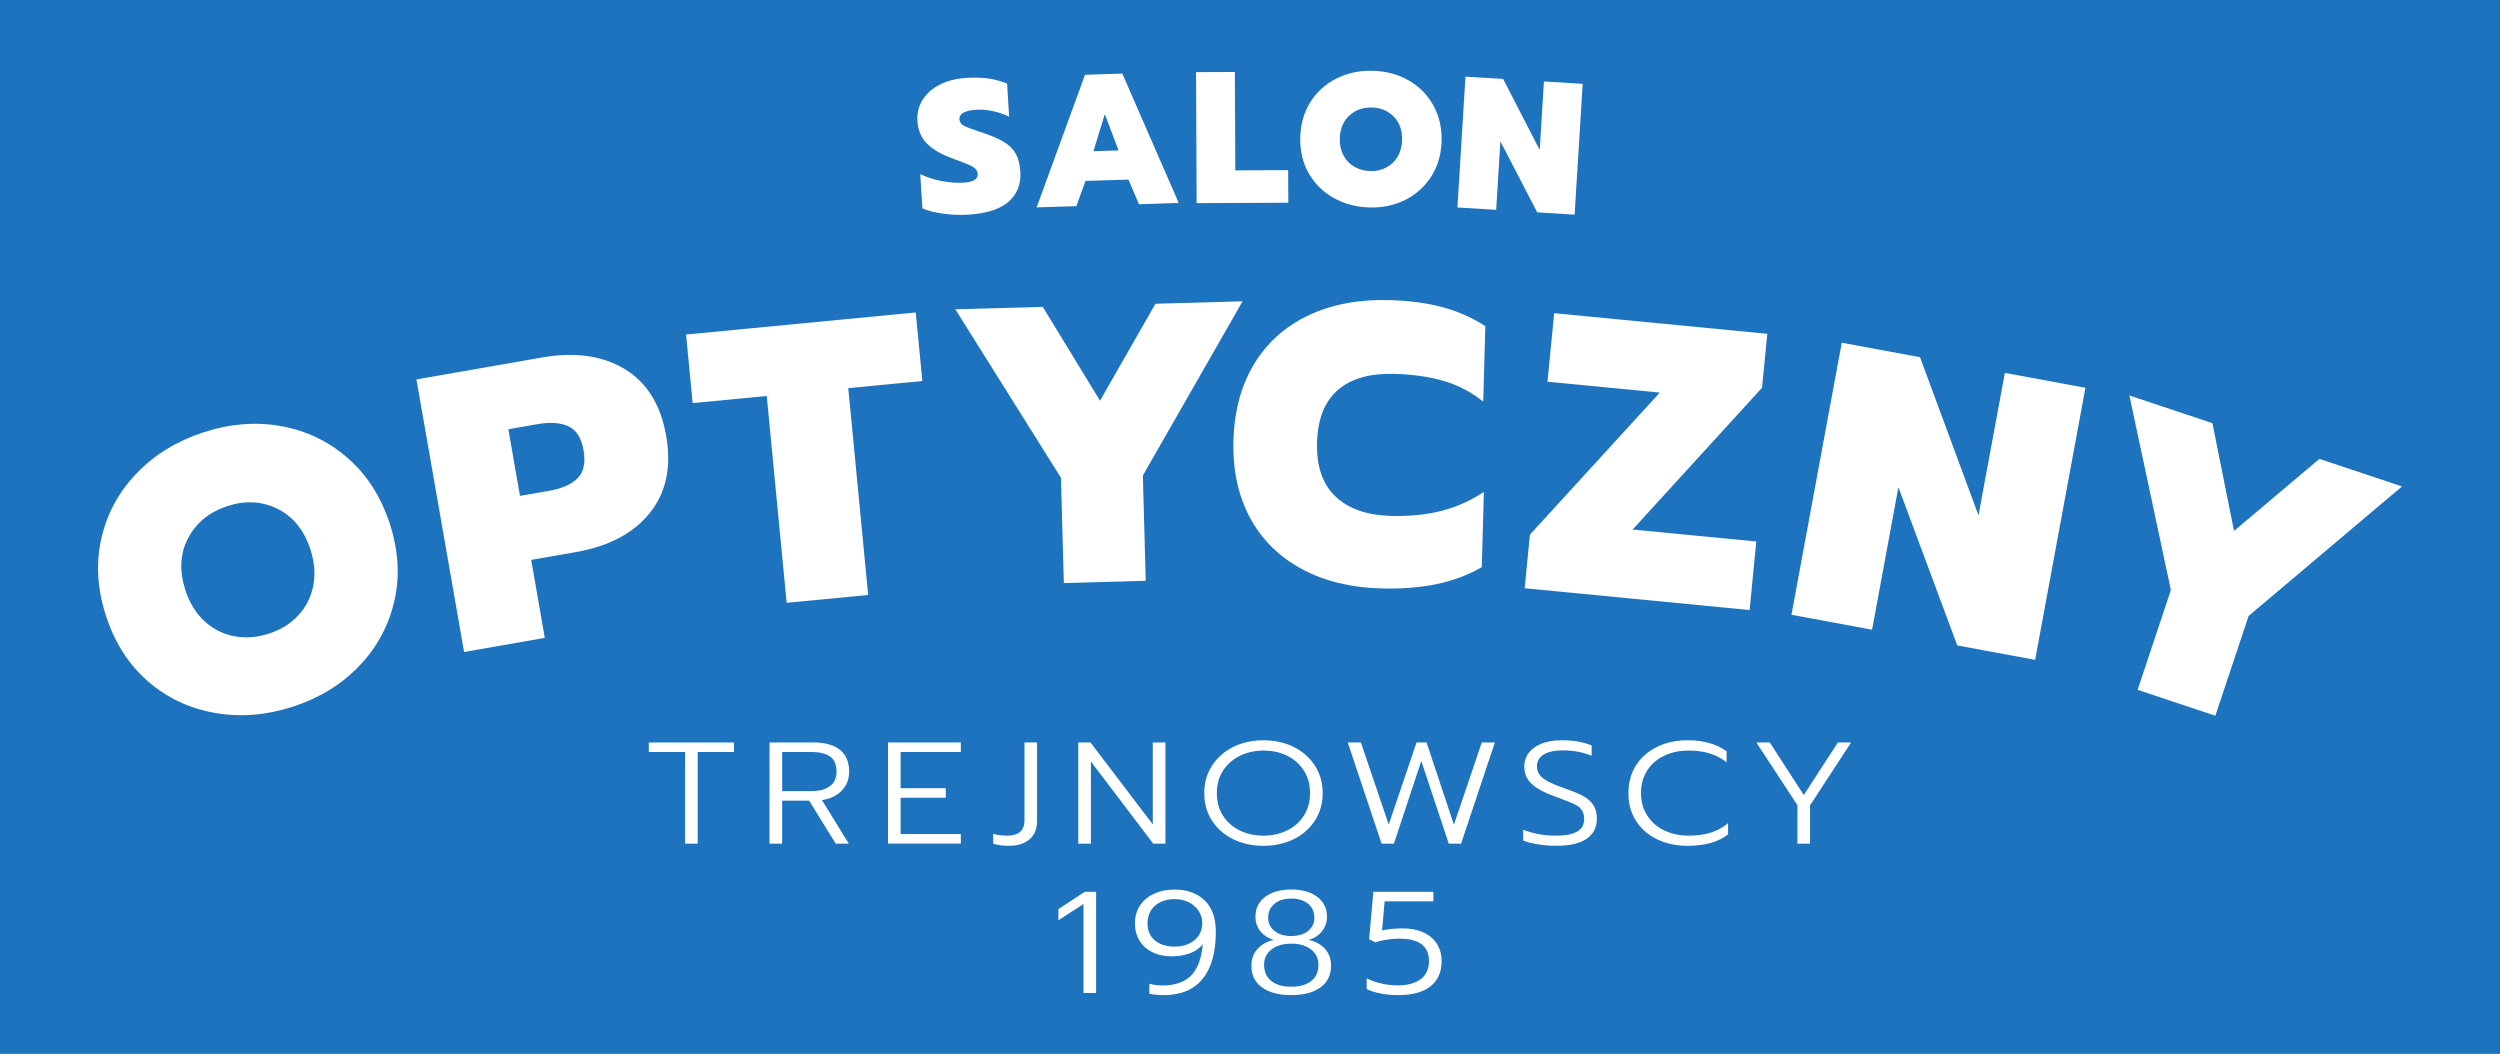
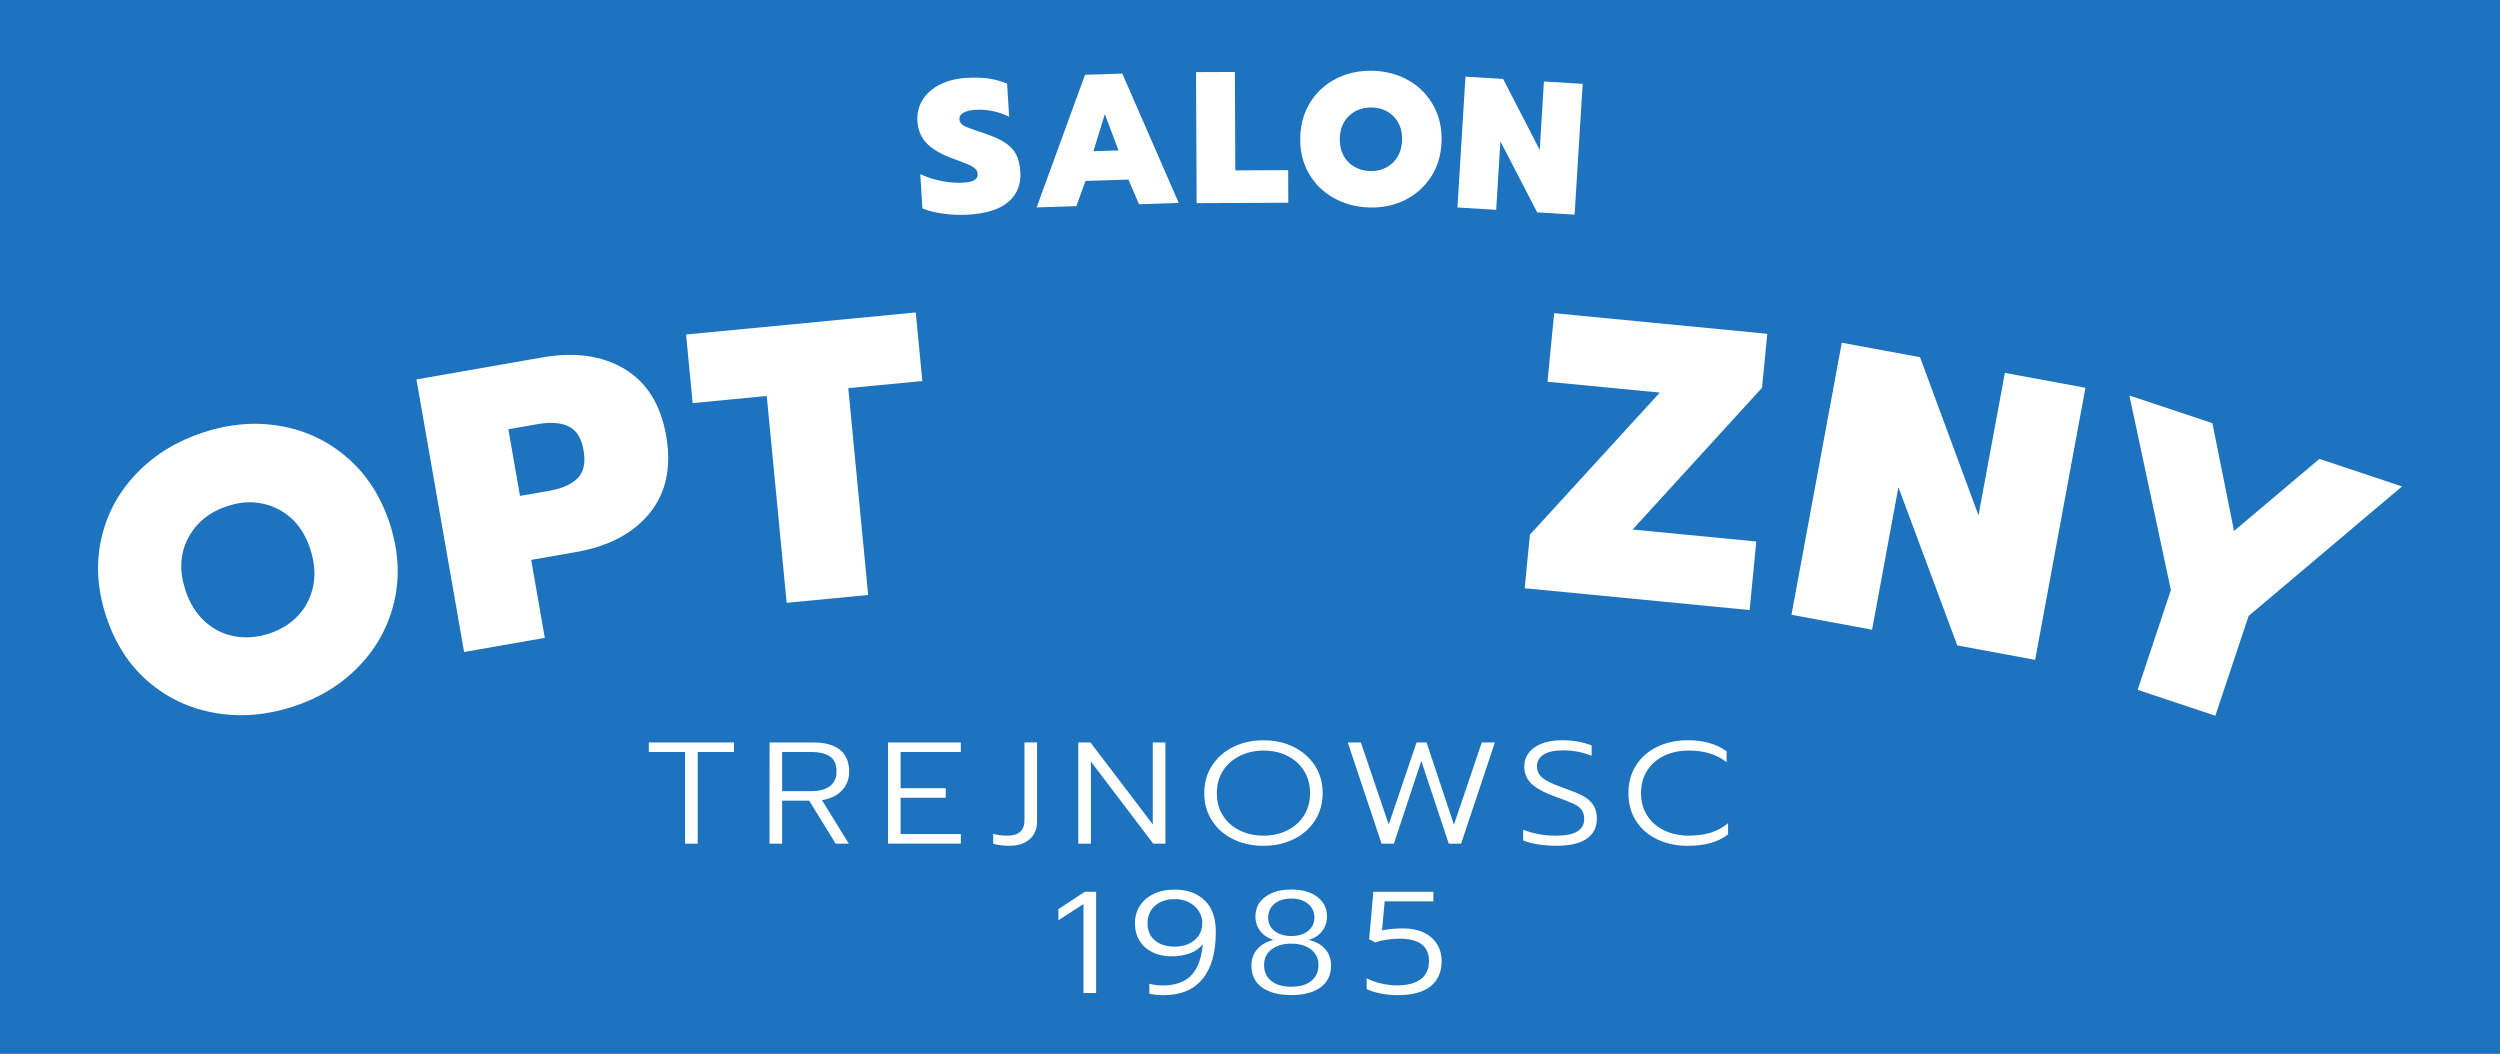
<svg xmlns="http://www.w3.org/2000/svg" version="1.1" id="Layer_1" x="0px" y="0px" width="131px" height="55.221px" viewBox="0 0 131 55.221" enable-background="new 0 0 131 55.221" xml:space="preserve">
  <rect x="0" y="0" fill="#1E73BE" width="131" height="55.221" />
  <g id="Layer_1_1_" display="none">
    <g display="inline">
      <path fill="#FFFFFF" d="M40,546.758c0-189.462,0-378.938,0-568.586c300.516,0,601.027,0,901.717,0c0,189.355,0,378.885,0,568.586    C641.372,546.758,340.858,546.758,40,546.758z M739.408,230.995c0.405-0.188,0.813-0.376,1.216-0.563    c13.47,19.349,26.938,38.696,40.54,58.242c3.495,0.762,7.145,1.556,11.03,2.4c8.05-34.539,15.937-68.367,23.93-102.67    c-10.063-2.188-19.761-4.295-29.99-6.52c-3.423,15.991-6.785,31.702-10.287,48.063c-14.896-19.845-29.35-39.098-43.672-58.181    c-4.467-0.684-8.363-1.278-12.702-1.94c-5.678,34.813-11.285,69.197-16.939,103.866c9.702,1.651,18.651,3.176,28.054,4.774    C733.591,262.304,736.498,246.65,739.408,230.995z M98.959,203.722c-15.897,0.019-29.624,5.563-41.111,16.479    c-21.206,20.147-22.704,51.196-3.063,71.51c29.122,30.121,80.93,20.749,95.824-20.794c8.475-23.638-1.316-48.055-23.378-60.122    C118.423,205.977,108.984,203.702,98.959,203.722z M648.251,188.11c-18.901,24.296-36.931,47.851-54.241,72.341    c30.371,3.43,59.933,6.771,90.014,10.167c1.361-8.951,2.701-17.761,4.126-27.137c-14.117-1.883-27.757-3.704-42.482-5.668    c19.561-23.785,38.596-46.932,57.963-70.482c-32.985-4.897-65.348-8.746-98.464-11.251c-0.771,9.298-1.521,18.3-2.299,27.613    c7.883,0.724,15.157,1.358,22.426,2.064C632.577,186.469,639.857,187.248,648.251,188.11z M211.631,283.312    c-1.845-9.265-3.608-18.126-5.438-27.3c5.879-1.14,11.081-2.194,16.3-3.147c9.837-1.796,18.164-6.312,24.908-13.701    c17.59-19.273,12.021-47.852-11.545-58.99c-8.351-3.945-17.183-5.332-26.291-3.646c-11.938,2.209-23.825,4.679-35.728,7.08    c-4.332,0.875-8.637,1.875-13.34,2.902c7.852,34.597,15.552,68.542,23.316,102.759    C193.489,287.196,202.372,285.293,211.631,283.312z M585.563,169.802c-1.944-1.76-3.449-3.259-5.091-4.587    c-21.563-17.453-53.242-17.165-74.727,0.655c-19.599,16.258-23.967,43.247-10.5,64.87c17.476,28.058,55.435,35.439,82.111,15.951    c1.013-0.74,1.886-1.675,3.112-2.777c-6.482-6.917-12.697-13.55-18.836-20.101c-10.342,5.857-15.907,6.981-24.604,5.117    c-11.533-2.472-19.247-11.563-19.739-23.26c-0.473-11.27,6.161-20.867,17.272-23.944c4.053-1.121,8.521-1.19,12.772-1.028    c6.17,0.236,11.34,3.365,16.15,7.221C570.84,181.887,578.006,176.005,585.563,169.802z M869.692,311.118    c0.563-1.611,1.037-2.822,1.409-4.063c2.863-9.563,5.806-19.104,8.503-28.717c0.852-3.028,2.306-5.349,4.698-7.382    c17.51-14.888,34.944-29.859,52.399-44.812c1.179-1.008,2.316-2.061,4.078-3.628c-11.916-3.666-22.844-7.028-33.91-10.435    c-10.448,9.1-20.691,18.017-31.347,27.29c-4.124-13.46-8.055-26.286-12.026-39.251c-11.321-3.061-22.428-6.044-34.071-8.312    c8.063,25.282,15.896,49.842,23.536,73.792c-3.557,13.08-6.896,25.378-10.317,37.962    C851.848,306.135,860.475,308.544,869.692,311.118z M442.564,256.947c0-2.355,0.039-4.003-0.006-5.647    c-0.27-9.658-0.469-19.321-0.886-28.976c-0.128-2.974,0.56-5.482,2.09-8.009c11.73-19.371,23.382-38.792,35.048-58.202    c0.882-1.468,1.699-2.974,2.644-4.635c-11.979,0-23.269,0-34.762,0c-7.029,11.865-13.938,23.531-21.042,35.52    c-8.076-11.532-15.8-22.562-23.621-33.729c-11.627,0.787-22.997,1.558-34.853,2.359c15.639,21.822,30.755,42.915,45.384,63.328    c0.725,13.575,1.396,26.159,2.092,39.188C424.188,257.735,433.12,257.352,442.564,256.947z M358.412,183.795    c-0.815-9.283-1.594-18.103-2.403-27.315c-30.826,2.783-60.813,6.3-91.201,10.705c1.45,9.299,2.818,18.063,4.22,27.028    c10.143-1.331,19.623-2.573,29.372-3.854c3.421,26.098,6.756,51.534,10.111,77.13c5.462-0.615,10.081-1.099,14.688-1.669    c4.521-0.559,9.028-1.207,13.487-1.809c-2.831-26.176-5.576-51.559-8.354-77.226C338.72,185.753,348.271,184.803,358.412,183.795z     M579.445,92.789c0.355-0.179,0.71-0.355,1.065-0.534c7.304,8.795,14.604,17.592,22.002,26.498    c1.744,0.097,3.492,0.192,5.548,0.308c2.229-17.495,4.405-34.556,6.626-51.971c-5.247-0.609-9.787-1.138-14.63-1.7    c-1.017,8.102-1.97,15.732-3.024,24.155c-8.299-9.476-15.938-18.197-23.423-26.741c-2.248-0.123-4.018-0.221-6.192-0.339    c-1.407,17.568-2.784,34.725-4.19,52.256c4.838,0.434,9.223,0.827,13.902,1.248C577.932,107.923,578.689,100.356,579.445,92.789z     M527.873,59.942c-15.186,0.002-27.224,11.537-27.21,26.073c0.016,14.76,12.224,26.542,27.458,26.5    c14.982-0.041,27.17-11.727,27.311-26.183C555.569,71.772,543.216,59.939,527.873,59.942z M413.636,107.171    c7.368-0.442,14.456-0.868,21.54-1.295c1.443,2.439,2.687,4.537,3.655,6.176c4.883,0,9.137,0,14.457,0    c-9.612-17.636-18.799-34.481-27.917-51.207c-1.764,0-2.917-0.038-4.063,0.012c-0.98,0.042-1.956,0.187-3.156,0.308    c-7.39,17.7-14.643,35.393-21.302,54.174c5.267-0.445,9.661-0.816,13.809-1.168C411.74,111.624,412.582,109.646,413.636,107.171z     M356.815,103.144c0.688,2.173,0.991,3.643,1.599,4.969c3.113,6.801,10.726,10.583,18.192,9.127    c8.032-1.565,13.42-7.73,13.593-15.557c0.173-7.743-4.621-14.179-12.229-16.161c-1.738-0.453-3.616-0.48-5.434-0.495    c-2.356-0.018-4.485-0.496-5.021-3.082c-0.596-2.888,1.226-4.227,4.372-4.946c1.384,1.059,3.03,2.316,4.798,3.669    c3.612-0.393,7.357-0.798,11.07-1.2c-0.361-9.123-8.322-15.275-18.133-14.39c-9.203,0.832-16.209,9.012-15.172,17.719    c1.06,8.885,7.252,13.926,17.831,14.513c3.468,0.191,5.351,1.6,5.309,3.964c-0.042,2.342-1.629,3.375-5.627,3.521    c-0.948-0.896-2.012-1.899-3.276-3.097C365.056,102.14,361.296,102.598,356.815,103.144z M473.885,59.356    c-5.413,0-9.982,0-15.031,0c0.441,17.555,0.873,34.75,1.31,52.12c11.167,0,21.877,0,32.937,0c0-4.633,0-8.874,0-13.781    c-6.315,0-12.521,0-19.213,0C473.885,84.615,473.885,72.187,473.885,59.356z M489.844,358.117    c12.166,0.017,21.578-8.78,21.603-20.188c0.023-11.438-9.321-20.272-21.479-20.306c-12.082-0.031-21.604,8.846-21.655,20.188    C468.26,349.116,477.788,358.102,489.844,358.117z M562.317,358.11c5.376-13.567,10.377-26.194,15.587-39.344    c-1.926-0.111-3.321-0.191-5.021-0.29c-3.417,9.519-6.752,18.808-10.438,29.064c-3.758-10.024-7.125-19.014-10.844-28.938    c-3.683,9.945-6.986,18.869-10.29,27.792c-0.294-0.04-0.588-0.08-0.882-0.119c-3.259-9.163-6.521-18.328-9.779-27.497    c-1.711,0-3.106,0-5.132,0c5.163,13.028,10.128,25.56,15.092,38.09c0.33-0.062,0.66-0.12,0.99-0.181    c3.217-8.791,6.432-17.582,10.063-27.503C555.376,339.261,558.684,348.245,562.317,358.11z M309.524,339.619    c1.604-0.304,2.532-0.452,3.448-0.654c5.443-1.198,7.967-4.347,7.909-9.847c-0.063-5.76-2.8-9.646-8.124-10.22    c-4.722-0.509-9.538-0.105-14.417-0.105c0,13.166,0,26.063,0,39.362c1.697-0.183,3.063-0.328,4.756-0.511    c0-6.159,0-11.889,0-17.617c0.27-0.115,0.541-0.23,0.811-0.348c4.785,6.072,9.57,12.147,14.272,18.114c1.953,0,3.649,0,5.976,0    C319.118,351.539,314.484,345.781,309.524,339.619z M443.457,347.2c-0.348,0.073-0.693,0.147-1.042,0.223    c-9.237-9.931-18.477-19.861-28.26-30.378c0,14.267,0,27.503,0,41.146c1.706-0.215,3.065-0.387,4.896-0.616    c0-9.578,0-18.745,0-28.838c9.942,9.941,19.146,19.146,28.987,28.983c0-13.782,0-26.354,0-38.991c-1.583,0-2.839,0-4.583,0    C443.457,328.402,443.457,337.802,443.457,347.2z M667.567,322.31c-9.48-7.227-22.295-6.069-29.891,2.552    c-6.579,7.47-6.41,19.218,0.381,26.478c7.706,8.238,20.531,9.145,29.346,2.086c0-1.529,0-3.043,0-4.803    c-2.212,1.31-3.986,2.532-5.906,3.463c-5.923,2.87-11.681,2.191-17.022-1.418c-5.151-3.48-7.23-8.507-6.604-14.681    c1.164-11.45,14.651-17.618,25.308-11.551c1.382,0.788,2.706,1.68,4.393,2.731C667.567,325.118,667.567,323.649,667.567,322.31z     M345.161,353.803c0-5.499,0-10.353,0-15.716c5.497,0,10.571,0,15.699,0c0-1.599,0-2.674,0-4.371c-5.449,0-10.666,0-15.798,0    c0-3.876,0-7.119,0-10.76c5.415,0,10.512,0,15.784,0c0-1.632,0-2.851,0-4.237c-7.042,0-13.792,0-20.737,0    c0,13.162,0,26.033,0,39.15c7.006,0,13.739,0,20.655,0c0-1.393,0-2.567,0-4.066C355.474,353.803,350.526,353.803,345.161,353.803z     M591.563,348.655c2.362,7.232,6.646,9.998,13.835,9.436c5.982-0.469,10.213-4.138,11.113-9.635    c0.977-5.979-1.711-10.075-8.478-12.908c-2.297-0.962-4.684-1.754-6.872-2.917c-3.407-1.812-4.506-4.622-3.168-7.353    c1.438-2.934,5.401-4.157,8.597-2.438c1.554,0.838,2.862,2.125,4.479,3.359c1.051-0.747,2.066-1.47,3.444-2.448    c-1.153-1.396-1.947-2.661-3.021-3.605c-3.413-3.01-9.878-3.395-14.098-0.972c-3.584,2.058-5.195,5.443-4.577,9.694    c0.594,4.068,3.332,6.376,6.793,7.974c2.561,1.181,5.309,1.98,7.796,3.289c3.467,1.825,4.904,4.568,4.392,7.659    c-0.531,3.188-2.703,4.854-5.612,5.671c-3.368,0.946-6.273,0.037-8.488-2.65c-0.925-1.123-1.537-2.503-2.422-3.982    C594.02,347.445,592.885,348.005,591.563,348.655z M186.817,527.22c0.063,10.615,8.449,18.809,19.146,18.708    c10.503-0.101,18.835-8.702,18.657-19.268c-0.181-10.688-8.501-18.81-19.188-18.728    C194.905,508.015,186.752,516.462,186.817,527.22z M507.777,527.024c-0.021,10.639,8.279,18.92,18.95,18.903    c10.531-0.018,18.902-8.484,18.853-19.07c-0.05-10.671-8.326-18.919-18.992-18.923    C516.022,507.931,507.802,516.276,507.777,527.024z M700.882,358.1c0-4.115,0.231-7.604-0.059-11.051    c-0.411-4.888,0.87-9.009,3.771-13.005c3.448-4.755,6.333-9.921,9.771-15.398c-2.258,0-3.706,0-5.332,0    c-3.444,5.504-6.854,10.948-10.56,16.867c-3.8-6.038-7.237-11.5-10.761-17.098c-1.753,0.141-3.266,0.262-5.174,0.413    c4.752,7.478,9.113,14.345,13.596,21.397c0,5.705,0,11.5,0,17.588C697.647,357.906,698.908,357.981,700.882,358.1z     M765.146,537.189c-9.137,7.24-17.972,7.54-24.178,1.175c-5.723-5.867-6.123-15.547-0.882-21.89    c2.431-2.941,5.61-4.696,9.325-5.348c6.201-1.089,11.312,1.36,15.826,5.639c0.867-0.951,1.485-1.628,2.094-2.294    c-7.541-7.587-18.897-8.733-27.021-2.916c-7.658,5.481-10.014,15.963-5.518,24.552c4.418,8.438,14.556,12.052,24.589,8.646    c3.106-1.058,5.957-2.639,8.007-5.65C766.497,538.341,765.903,537.836,765.146,537.189z M382.326,537.279    c-10.136,7.32-18.694,7.439-24.811,0.573c-5.438-6.104-5.401-15.884,0.08-21.924c6.167-6.795,14.911-6.633,24.7,0.589    c0.669-0.574,1.374-1.179,2.082-1.785c-6.19-7.074-16.978-8.9-25.117-4.431c-7.821,4.295-11.379,13.312-8.799,22.304    c2.48,8.655,10.085,13.837,19.84,13.288c5.43-0.305,10.316-2.016,14.431-7.072C383.917,538.301,383.235,537.863,382.326,537.279z     M244.835,527.93c2.661,0,4.641,0.114,6.599-0.032c1.973-0.146,3.979-0.361,5.878-0.883c4.274-1.176,6.575-4.475,6.463-8.896    c-0.104-4.096-2.488-7.368-6.51-8.417c-5.168-1.345-10.396-0.782-15.728-0.553c0,12.124,0,23.705,0,35.502    c1.139,0,2.045,0,3.298,0C244.835,539.175,244.835,533.894,244.835,527.93z M254.066,318.657c0.135,1.633,0.233,2.841,0.37,4.467    c3.772,0,7.195,0,11.139,0c0,11.842,0,23.244,0,34.691c1.795,0,3.045,0,4.854,0c0-11.676,0-23.086,0-34.899    c3.996,0,7.448,0,11.058,0c0-1.622,0-2.825,0-4.259C272.393,318.657,263.612,318.657,254.066,318.657z M581.77,544.878    c1.268-0.059,2.483-0.111,4.428-0.198c-6.396-6.922-12.311-13.318-18.277-19.777c5.736-5.384,11.028-10.349,16.838-15.798    c-2.123,0-3.415,0-4.581,0c-4.629,4.225-9.108,8.313-14.404,13.145c0-5.146,0-9.075,0-13.34c-1.336,0.251-2.21,0.416-2.944,0.557    c0,11.896,0,23.475,0,35.217c1.078,0,1.834,0,3.073,0c0-5.171,0-10.225,0-15.274c0.302-0.131,0.604-0.262,0.905-0.393    C571.653,534.153,576.505,539.295,581.77,544.878z M602.743,509.199c0,9.079-0.245,17.721,0.082,26.337    c0.238,6.245,4.854,10.178,11.183,10.39c5.978,0.198,11.174-3.393,11.562-9.387c0.587-9.052,0.153-18.171,0.153-27.327    c-0.978,0-1.729,0-2.978,0c0,6.145,0.02,12.095-0.008,18.045c-0.011,2.491,0.061,5.006-0.208,7.476    c-0.566,5.271-3.711,8.275-8.274,8.188c-4.943-0.098-8.045-3.313-8.3-8.696c-0.087-1.827-0.023-3.66-0.023-5.49    c-0.002-6.451-0.001-12.901-0.001-19.532C604.704,509.199,603.95,509.199,602.743,509.199z M376.798,354.154    c3.34,4.091,7.438,4.719,11.869,3.448c3.436-0.982,5.145-3.771,5.188-7.183c0.137-10.441,0.05-20.888,0.05-31.632    c-1.644,0-3.031,0-4.811,0c0,1.925,0.001,3.557,0,5.187c-0.006,7.815,0.014,15.633-0.035,23.447    c-0.019,2.697-0.093,5.457-4.115,6.507c-1.493-0.66-3.426-1.517-5.616-2.485C378.559,352.267,377.701,353.186,376.798,354.154z     M695.785,538.949c0.725,1.085,1.04,1.686,1.471,2.188c4.727,5.551,11.506,6.415,16.208,2.089    c4.841-4.456,4.277-10.704-1.568-16.042c-2.209-2.018-4.63-3.804-6.954-5.697c-2.694-2.195-4.063-4.804-2.638-8.253    c4.328-3.42,5.223-3.313,11.578,1.595c0.826-0.568,1.712-1.179,3.391-2.334c-3.529-1.913-5.57-3.422-7.859-4.172    c-4.11-1.349-8.457,0.476-10.386,3.896c-1.942,3.443-1.391,7.31,1.774,10.479c1.755,1.759,3.877,3.146,5.719,4.824    c1.833,1.672,3.803,3.308,5.207,5.312c2.009,2.865,1.267,6.389-1.313,8.513c-2.702,2.225-5.888,2.164-8.583-0.33    c-1.21-1.118-2.188-2.486-3.372-3.856C697.624,537.717,696.845,538.239,695.785,538.949z M324.635,544.646    c0-4.504-0.248-8.813,0.094-13.075c0.202-2.519,0.946-5.171,2.132-7.396c2.49-4.681,5.44-9.11,8.176-13.66    c0.216-0.358,0.235-0.835,0.374-1.36c-1.271,0-2.388,0-3.528,0c-2.96,4.729-5.836,9.32-9.08,14.501    c-3.334-5.315-6.284-10.021-9.246-14.744c-1.295,0.129-2.302,0.229-3.757,0.371c3.063,4.999,5.743,9.568,8.63,14.004    c1.869,2.872,2.915,5.788,2.675,9.307c-0.27,3.939-0.063,7.915-0.063,12.056C322.363,544.646,323.269,544.646,324.635,544.646z     M414.624,544.728c0-4.722-0.22-9.033,0.088-13.307c0.169-2.364,0.833-4.873,1.949-6.952c2.667-4.959,5.741-9.699,8.624-14.544    c0.103-0.169-0.084-0.508-0.172-0.95c-1.124,0.08-2.229,0.158-3.253,0.229c-3.021,4.785-5.911,9.356-9.103,14.409    c-3.265-5.222-6.144-9.827-9.059-14.491c-1.212,0-2.329,0-3.965,0c3.305,5.438,6.534,10.438,9.407,15.637    c1.062,1.922,1.671,4.283,1.807,6.484c0.274,4.435,0.082,8.896,0.082,13.482C412.312,544.728,413.105,544.728,414.624,544.728z     M297.245,509.255c-6.741,0-12.978,0-19.338,0c0.064,0.954,0.107,1.576,0.166,2.444c2.552,0.16,4.97,0.313,7.903,0.495    c0,11,0,21.729,0,32.44c1.301,0,2.059,0,3.399,0c0-10.946,0-21.675,0-32.476c2.872-0.167,5.162-0.302,7.613-0.442    C297.076,510.89,297.139,510.277,297.245,509.255z M489.564,396.305c-3.986,3.791-4.506,6.702-1.846,9.462    c2.785,2.888,9.472,2.948,12.36,0.111c2.736-2.686,2.19-5.84-1.674-9.684c3.141-4.264,3.299-7.594,0.484-10.082    c-2.618-2.313-7.557-2.212-10.086,0.207C486.204,388.807,486.384,391.847,489.564,396.305z M647.689,542.048    c0-11.448,0-22.16,0-33.053c-1.279,0.111-2.037,0.179-2.809,0.244c0,12.002,0,23.67,0,35.377c5.793,0,11.195,0,16.729,0    c-0.049-0.938-0.081-1.556-0.134-2.568C657.079,542.048,652.816,542.048,647.689,542.048z M513.374,395.56    c6.922-1.79,10.915-0.948,11.13,2.75c0.591,10.215-5.346,8.368-11.56,5.327c-0.263,0.751-0.465,1.329-0.678,1.938    c4.04,3.063,8.121,3.263,12.222,0.743c2.62-1.609,3.815-5.341,3.001-8.396c-1.462-5.487-6.118-5.2-10.747-5.45    c0.513-2.204,0.947-4.09,1.404-6.063c2.918-0.203,5.479-0.382,8.041-0.561c-0.039-0.372-0.078-0.744-0.117-1.115    c-3.232,0-6.471,0-9.962,0C515.239,388.175,514.391,391.533,513.374,395.56z M469.619,399.192c-2.271,2.989-4.248,5.59-6.71,8.83    c1.559-0.271,2.262-0.186,2.47-0.465c3.05-4.119,6.179-8.193,8.941-12.501c0.799-1.244,0.817-3.224,0.649-4.808    c-0.399-3.747-3.395-5.948-7.421-5.8c-4.217,0.156-7.143,2.647-7.604,6.479c-0.457,3.776,1.677,6.958,5.378,7.826    C466.539,399.04,467.826,399.021,469.619,399.192z M680.016,544.78c0-12.107,0-23.777,0-35.802    c-1.239,0.159-2.106,0.271-2.805,0.36c0,12.047,0,23.731,0,35.439C678.225,544.78,678.871,544.78,680.016,544.78z     M467.461,544.861c0-9.246,0-17.933,0-26.691c-1.099,0-1.891,0-2.934,0c0,8.874,0,17.583,0,26.466    C465.502,544.708,466.28,544.77,467.461,544.861z M784.114,509.077c0,12.106,0,23.792,0,35.811    c1.203-0.171,2.081-0.295,2.806-0.397c0-11.988,0-23.662,0-35.411C785.853,509.077,785.207,509.077,784.114,509.077z     M441.109,407.767c0.37,0.016,0.74,0.029,1.109,0.048c1.569-2.894,1.917-17.624,0.453-23.354c-1.779,0.087-3.623,0.178-5.47,0.268    c-0.024,0.321-0.053,0.646-0.079,0.968c1.141,0.313,2.28,0.63,3.984,1.101C441.109,393.797,441.109,400.781,441.109,407.767z     M713.715,496.908c-2.557,0.151-4.043,0.239-5.27,0.313c-1.727,2.678-3.145,4.874-4.979,7.722    C709.076,504.698,710.225,500.267,713.715,496.908z M465.929,514.78c1.402-1.604,2.295-2.626,3.89-4.45    c-1.187-1.313-2.095-2.313-3.397-3.757c-1.858,2.122-2.75,3.142-3.826,4.367C463.7,512.214,464.512,513.147,465.929,514.78z" />
      <path d="M739.408,230.995c-2.909,15.654-5.817,31.31-8.822,47.474c-9.401-1.601-18.353-3.123-28.055-4.774    c5.654-34.669,11.264-69.053,16.939-103.866c4.339,0.662,8.235,1.259,12.702,1.94c14.323,19.083,28.773,38.336,43.672,58.182    c3.502-16.361,6.864-32.072,10.287-48.063c10.229,2.225,19.93,4.333,29.992,6.52c-7.995,34.304-15.882,68.132-23.932,102.671    c-3.888-0.848-7.535-1.642-11.03-2.401c-13.604-19.546-27.07-38.895-40.539-58.242    C740.219,230.619,739.813,230.807,739.408,230.995z" />
      <path d="M98.959,203.722c10.025-0.021,19.464,2.255,28.271,7.071c22.062,12.067,31.853,36.484,23.378,60.122    c-14.896,41.543-66.702,50.915-95.824,20.794c-19.641-20.313-18.143-51.36,3.063-71.511    C69.335,209.285,83.06,203.74,98.959,203.722z M70.801,257.34c0.073,12.977,10.366,23.261,24.317,24.293    c14.376,1.064,27.964-10.111,28.95-23.813c1.018-14.153-9.009-25.212-23.96-26.426C84.543,230.13,70.716,242.372,70.801,257.34z" />
      <path d="M648.251,188.11c-8.394-0.861-15.674-1.642-22.959-2.351c-7.27-0.707-14.544-1.343-22.427-2.065    c0.775-9.313,1.525-18.315,2.299-27.613c33.116,2.505,65.479,6.354,98.465,11.251c-19.368,23.552-38.403,46.698-57.964,70.482    c14.728,1.964,28.365,3.785,42.482,5.668c-1.425,9.375-2.765,18.186-4.126,27.137c-30.081-3.396-59.643-6.737-90.014-10.167    C611.32,235.96,629.348,212.406,648.251,188.11z" />
      <path d="M211.631,283.312c-9.26,1.98-18.143,3.885-27.813,5.956c-7.764-34.217-15.466-68.162-23.316-102.759    c4.703-1.027,9.008-2.028,13.34-2.902c11.9-2.401,23.789-4.871,35.728-7.08c9.11-1.688,17.94-0.301,26.291,3.646    c23.567,11.14,29.135,39.717,11.545,58.99c-6.744,7.391-15.071,11.905-24.908,13.701c-5.22,0.953-10.421,2.009-16.3,3.147    C208.021,265.186,209.786,274.048,211.631,283.312z M201.295,232.479c5.578-1.032,10.474-1.913,15.354-2.853    c1.629-0.313,3.264-0.668,4.835-1.188c7.458-2.468,12.267-9.52,11.188-16.303c-1.196-7.548-8.067-13.587-15.965-12.898    c-7.027,0.613-13.956,2.407-21.372,3.763C197.373,213.073,199.272,222.469,201.295,232.479z" />
      <path d="M585.563,169.802c-7.559,6.203-14.725,12.085-22.074,18.117c-4.813-3.854-9.98-6.983-16.148-7.221    c-4.253-0.162-8.724-0.093-12.774,1.028c-11.111,3.077-17.745,12.676-17.271,23.944c0.49,11.697,8.205,20.788,19.737,23.26    c8.697,1.864,14.266,0.74,24.604-5.117c6.139,6.551,12.354,13.184,18.836,20.101c-1.229,1.104-2.102,2.037-3.112,2.777    c-26.679,19.488-64.638,12.105-82.109-15.951c-13.469-21.623-9.101-48.611,10.5-64.87c21.48-17.82,53.159-18.108,74.725-0.655    C582.113,166.543,583.618,168.042,585.563,169.802z" />
      <path d="M869.692,311.118c-9.218-2.574-17.845-4.982-27.048-7.554c3.421-12.584,6.763-24.882,10.317-37.962    c-7.641-23.95-15.474-48.509-23.536-73.792c11.646,2.268,22.75,5.251,34.07,8.312c3.975,12.965,7.903,25.791,12.027,39.251    c10.653-9.273,20.896-18.19,31.347-27.29c11.066,3.404,21.994,6.769,33.91,10.435c-1.762,1.568-2.899,2.62-4.078,3.628    c-17.455,14.951-34.892,29.924-52.399,44.812c-2.395,2.033-3.849,4.354-4.698,7.382c-2.697,9.609-5.64,19.151-8.503,28.717    C870.729,308.296,870.256,309.507,869.692,311.118z" />
      <path d="M442.564,256.947c-9.444,0.405-18.376,0.789-27.913,1.198c-0.696-13.027-1.367-25.61-2.092-39.188    c-14.629-20.413-29.745-41.506-45.384-63.328c11.854-0.803,23.226-1.572,34.853-2.359c7.821,11.167,15.545,22.194,23.621,33.729    c7.104-11.988,14.013-23.652,21.042-35.52c11.494,0,22.783,0,34.762,0c-0.943,1.661-1.762,3.167-2.644,4.635    c-11.667,19.41-23.316,38.831-35.048,58.202c-1.53,2.525-2.218,5.036-2.09,8.009c0.417,9.653,0.617,19.315,0.886,28.976    C442.603,252.943,442.564,254.591,442.564,256.947z" />
      <path d="M358.412,183.795c-10.142,1.009-19.69,1.958-30.081,2.992c2.777,25.667,5.522,51.05,8.354,77.226    c-4.459,0.602-8.967,1.25-13.487,1.809c-4.605,0.57-9.226,1.054-14.688,1.669c-3.355-25.596-6.69-51.032-10.111-77.13    c-9.749,1.279-19.229,2.521-29.372,3.854c-1.4-8.966-2.77-17.729-4.22-27.028c30.389-4.404,60.375-7.922,91.201-10.705    C356.818,165.693,357.595,174.511,358.412,183.795z" />
      <path d="M579.445,92.789c-0.756,7.566-1.514,15.134-2.316,23.178c-4.682-0.42-9.064-0.813-13.902-1.247    c1.406-17.532,2.783-34.688,4.192-52.256c2.175,0.119,3.942,0.216,6.19,0.339c7.483,8.543,15.124,17.267,23.423,26.741    c1.057-8.422,2.012-16.056,3.024-24.155c4.843,0.563,9.383,1.091,14.63,1.7c-2.221,17.415-4.396,34.477-6.626,51.971    c-2.056-0.114-3.804-0.211-5.548-0.308c-7.396-8.905-14.698-17.702-22.002-26.498C580.155,92.433,579.802,92.611,579.445,92.789z" />
      <path d="M527.873,59.942c15.343-0.002,27.696,11.831,27.559,26.392c-0.14,14.457-12.326,26.143-27.311,26.183    c-15.234,0.042-27.442-11.74-27.458-26.5C500.649,71.479,512.688,59.944,527.873,59.942z M540.989,86.41    c0.141-6.785-5.569-12.486-12.692-12.674c-7.104-0.188-13.072,5.218-13.294,12.038c-0.226,6.86,5.887,13.03,12.938,13.065    C534.844,98.876,540.852,93.152,540.989,86.41z" />
      <path d="M413.636,107.171c-1.056,2.476-1.896,4.453-2.979,6.998c-4.146,0.352-8.542,0.723-13.809,1.168    c6.659-18.781,13.912-36.474,21.302-54.174c1.2-0.121,2.176-0.266,3.156-0.308c1.147-0.05,2.301-0.012,4.063-0.012    c9.119,16.726,18.305,33.571,27.917,51.207c-5.319,0-9.573,0-14.457,0c-0.97-1.639-2.212-3.735-3.655-6.176    C428.094,106.302,421.006,106.728,413.636,107.171z M418.252,95.161c3.93-0.301,7.085-0.542,10.799-0.825    c-2.084-3.825-3.771-6.924-5.929-10.88C421.361,87.688,419.954,91.069,418.252,95.161z" />
      <path d="M356.815,103.144c4.479-0.545,8.241-1.003,11.876-1.446c1.266,1.196,2.328,2.2,3.276,3.097    c3.998-0.146,5.585-1.181,5.627-3.521c0.042-2.366-1.841-3.771-5.309-3.964c-10.579-0.586-16.771-5.627-17.831-14.513    c-1.035-8.707,5.969-16.887,15.173-17.719c9.81-0.887,17.771,5.267,18.132,14.39c-3.713,0.402-7.458,0.809-11.07,1.2    c-1.768-1.353-3.414-2.61-4.798-3.669c-3.146,0.722-4.967,2.06-4.372,4.946c0.534,2.585,2.662,3.063,5.021,3.082    c1.815,0.015,3.693,0.042,5.434,0.495c7.605,1.982,12.399,8.418,12.229,16.161c-0.173,7.826-5.562,13.99-13.593,15.557    c-7.468,1.456-15.08-2.326-18.19-9.127C357.807,106.785,357.505,105.317,356.815,103.144z" />
      <path d="M473.885,59.356c0,12.831,0,25.259,0,38.339c6.692,0,12.896,0,19.213,0c0,4.907,0,9.148,0,13.781    c-11.06,0-21.77,0-32.937,0c-0.437-17.37-0.866-34.565-1.31-52.12C463.9,59.356,468.47,59.356,473.885,59.356z" />
      <path d="M489.844,358.117c-12.058-0.017-21.584-9.001-21.532-20.306c0.052-11.343,9.574-20.22,21.655-20.188    c12.155,0.031,21.503,8.867,21.479,20.306C511.424,349.337,502.01,358.134,489.844,358.117z M490.151,322.014    c-9.257-0.16-17.001,7.029-17.063,15.845c-0.063,8.449,7.574,15.823,16.517,15.946c9.136,0.126,17.174-7.326,17.146-15.897    C506.725,329.382,499.193,322.171,490.151,322.014z" />
      <path d="M562.317,358.11c-3.634-9.864-6.94-18.851-10.654-28.925c-3.631,9.921-6.846,18.712-10.063,27.503    c-0.33,0.061-0.66,0.119-0.99,0.181c-4.964-12.53-9.929-25.062-15.092-38.09c2.023,0,3.421,0,5.132,0    c3.261,9.169,6.521,18.334,9.779,27.497c0.294,0.039,0.588,0.079,0.882,0.119c3.304-8.923,6.607-17.847,10.29-27.792    c3.719,9.926,7.086,18.913,10.844,28.938c3.686-10.26,7.021-19.548,10.438-29.064c1.702,0.1,3.098,0.179,5.021,0.29    C572.694,331.915,567.693,344.542,562.317,358.11z" />
      <path d="M309.524,339.619c4.96,6.161,9.594,11.92,14.631,18.177c-2.325,0-4.021,0-5.976,0    c-4.702-5.967-9.487-12.042-14.272-18.114c-0.271,0.115-0.541,0.23-0.811,0.348c0,5.729,0,11.458,0,17.617    c-1.692,0.183-3.059,0.328-4.756,0.511c0-13.301,0-26.196,0-39.362c4.879,0,9.695-0.401,14.417,0.105    c5.324,0.573,8.063,4.46,8.124,10.22c0.059,5.5-2.465,8.646-7.909,9.847C312.056,339.167,311.13,339.316,309.524,339.619z     M303.271,323.149c0,4.111,0,7.663,0,11.875c3.911-0.38,7.424-0.72,10.371-1.006c2.776-3.003,3.217-5.938,1.401-8.325    C312.119,321.848,307.666,323.067,303.271,323.149z" />
      <path d="M443.457,347.2c0-9.397,0-18.799,0-28.471c1.744,0,3,0,4.583,0c0,12.639,0,25.209,0,38.991    c-9.841-9.84-19.044-19.042-28.987-28.983c0,10.093,0,19.26,0,28.838c-1.831,0.229-3.19,0.401-4.896,0.616    c0-13.646,0-26.882,0-41.146c9.783,10.517,19.021,20.447,28.261,30.378C442.762,347.349,443.109,347.274,443.457,347.2z" />
      <path d="M667.567,322.31c0,1.34,0,2.81,0,4.857c-1.687-1.054-3.011-1.943-4.393-2.731c-10.654-6.067-24.144,0.101-25.308,11.551    c-0.627,6.174,1.452,11.198,6.604,14.681c5.344,3.609,11.102,4.288,17.022,1.418c1.921-0.931,3.694-2.153,5.906-3.463    c0,1.76,0,3.271,0,4.803c-8.813,7.059-21.64,6.152-29.346-2.086c-6.791-7.26-6.96-19.008-0.381-26.478    C645.272,316.24,658.087,315.084,667.567,322.31z" />
      <path d="M345.161,353.803c5.365,0,10.313,0,15.604,0c0,1.499,0,2.676,0,4.066c-6.916,0-13.648,0-20.655,0    c0-13.117,0-25.988,0-39.15c6.945,0,13.695,0,20.737,0c0,1.389,0,2.606,0,4.237c-5.271,0-10.369,0-15.784,0    c0,3.641,0,6.884,0,10.76c5.132,0,10.349,0,15.798,0c0,1.697,0,2.773,0,4.371c-5.127,0-10.202,0-15.699,0    C345.161,343.451,345.161,348.304,345.161,353.803z" />
      <path d="M591.563,348.655c1.321-0.649,2.456-1.21,3.713-1.828c0.885,1.479,1.497,2.859,2.422,3.982    c2.215,2.688,5.12,3.598,8.488,2.65c2.909-0.814,5.081-2.48,5.612-5.671c0.515-3.092-0.923-5.834-4.392-7.659    c-2.485-1.31-5.233-2.108-7.796-3.29c-3.461-1.597-6.199-3.902-6.793-7.974c-0.618-4.251,0.993-7.638,4.577-9.694    c4.22-2.422,10.685-2.037,14.098,0.973c1.073,0.944,1.867,2.209,3.021,3.605c-1.378,0.979-2.396,1.7-3.444,2.447    c-1.616-1.233-2.927-2.521-4.479-3.358c-3.193-1.72-7.156-0.494-8.597,2.438c-1.338,2.729-0.239,5.541,3.169,7.353    c2.188,1.163,4.574,1.955,6.871,2.917c6.767,2.833,9.452,6.932,8.478,12.908c-0.9,5.496-5.131,9.166-11.113,9.635    C598.211,358.653,593.927,355.888,591.563,348.655z" />
      <path d="M186.817,527.22c-0.064-10.759,8.088-19.205,18.614-19.285c10.688-0.082,19.008,8.038,19.188,18.728    c0.179,10.563-8.153,19.167-18.657,19.268C195.266,546.028,186.88,537.836,186.817,527.22z M205.52,510.935    c-8.382,0.058-14.842,7.058-14.862,16.104c-0.02,8.945,6.536,15.89,15.002,15.89c8.646,0,15.386-7.205,15.237-16.283    C220.753,517.895,213.884,510.878,205.52,510.935z" />
-       <path d="M507.777,527.024c0.023-10.748,8.245-19.094,18.811-19.09c10.666,0.004,18.942,8.252,18.992,18.923    c0.052,10.586-8.319,19.055-18.853,19.07C516.057,545.944,507.757,537.662,507.777,527.024z M526.37,510.935    c-8.372,0.115-14.772,7.151-14.753,16.214c0.021,8.935,6.632,15.837,15.111,15.778c8.637-0.062,15.335-7.317,15.128-16.395    C541.656,517.788,534.738,510.819,526.37,510.935z" />
      <path d="M700.882,358.1c-1.974-0.118-3.232-0.192-4.748-0.284c0-6.088,0-11.883,0-17.588c-4.48-7.055-8.845-13.922-13.596-21.397    c1.908-0.151,3.42-0.272,5.174-0.413c3.521,5.598,6.961,11.06,10.761,17.098c3.706-5.919,7.112-11.363,10.56-16.867    c1.626,0,3.074,0,5.332,0c-3.438,5.479-6.318,10.646-9.771,15.398c-2.898,3.996-4.182,8.117-3.771,13.005    C701.113,350.496,700.882,353.984,700.882,358.1z" />
      <path d="M765.146,537.189c0.757,0.646,1.351,1.15,2.243,1.911c-2.05,3.014-4.898,4.595-8.007,5.65    c-10.033,3.406-20.171-0.207-24.589-8.646c-4.496-8.589-2.143-19.067,5.518-24.552c8.123-5.817,19.479-4.671,27.021,2.916    c-0.605,0.666-1.226,1.343-2.093,2.294c-4.517-4.276-9.625-6.727-15.826-5.639c-3.715,0.649-6.896,2.404-9.325,5.348    c-5.241,6.343-4.841,16.021,0.882,21.89C747.177,544.729,756.01,544.43,765.146,537.189z" />
      <path d="M382.326,537.279c0.909,0.584,1.591,1.021,2.405,1.542c-4.113,5.059-9,6.77-14.431,7.072    c-9.754,0.549-17.357-4.633-19.84-13.288c-2.58-8.992,0.978-18.009,8.799-22.304c8.141-4.472,18.927-2.646,25.117,4.431    c-0.708,0.606-1.413,1.211-2.082,1.785c-9.789-7.222-18.533-7.384-24.7-0.589c-5.481,6.04-5.52,15.817-0.08,21.924    C363.632,544.719,372.19,544.6,382.326,537.279z" />
      <path d="M244.835,527.93c0,5.964,0,11.244,0,16.722c-1.252,0-2.159,0-3.298,0c0-11.797,0-23.378,0-35.502    c5.33-0.229,10.56-0.792,15.728,0.553c4.021,1.047,6.405,4.321,6.51,8.417c0.112,4.421-2.188,7.722-6.463,8.896    c-1.899,0.521-3.905,0.736-5.878,0.883C249.474,528.045,247.496,527.93,244.835,527.93z M245.161,511.954    c0,4.682,0,8.605,0,12.978c1.698,0,3.157,0.003,4.616-0.001c1.328-0.003,2.669,0.102,3.981-0.042    c3.937-0.433,6.249-2.86,6.262-6.436c0.011-3.572-2.292-6.126-6.216-6.453C251.036,511.77,248.233,511.954,245.161,511.954z" />
      <path d="M254.066,318.657c9.545,0,18.327,0,27.421,0c0,1.434,0,2.637,0,4.259c-3.608,0-7.063,0-11.058,0    c0,11.813,0,23.226,0,34.899c-1.811,0-3.061,0-4.854,0c0-11.447,0-22.852,0-34.691c-3.942,0-7.364,0-11.139,0    C254.302,321.498,254.202,320.29,254.066,318.657z" />
      <path d="M581.77,544.878c-5.267-5.583-10.116-10.726-14.965-15.864c-0.302,0.131-0.604,0.262-0.905,0.393    c0,5.052,0,10.104,0,15.274c-1.239,0-1.995,0-3.073,0c0-11.742,0-23.321,0-35.217c0.734-0.141,1.608-0.306,2.944-0.557    c0,4.265,0,8.194,0,13.339c5.296-4.833,9.775-8.919,14.404-13.144c1.166,0,2.458,0,4.581,0    c-5.81,5.449-11.102,10.414-16.84,15.798c5.971,6.459,11.883,12.855,18.279,19.777C584.255,544.766,583.037,544.82,581.77,544.878    z" />
      <path d="M602.743,509.199c1.207,0,1.961,0,3.188,0c0,6.63-0.001,13.081,0.001,19.532c0,1.83-0.063,3.663,0.023,5.49    c0.255,5.384,3.354,8.601,8.298,8.695c4.565,0.089,7.709-2.916,8.276-8.188c0.269-2.47,0.197-4.982,0.208-7.476    c0.025-5.95,0.008-11.9,0.008-18.047c1.249,0,2,0,2.978,0c0,9.158,0.434,18.277-0.153,27.329    c-0.388,5.994-5.584,9.585-11.562,9.387c-6.327-0.212-10.942-4.145-11.183-10.39C602.498,526.92,602.743,518.279,602.743,509.199z    " />
      <path d="M376.798,354.154c0.903-0.969,1.762-1.888,2.528-2.711c2.19,0.971,4.123,1.825,5.616,2.485    c4.022-1.05,4.099-3.81,4.115-6.507c0.049-7.814,0.029-15.632,0.035-23.447c0.001-1.63,0-3.262,0-5.187c1.778,0,3.167,0,4.811,0    c0,10.744,0.087,21.188-0.05,31.632c-0.044,3.41-1.753,6.198-5.188,7.183C384.236,358.872,380.136,358.244,376.798,354.154z" />
      <path d="M695.785,538.949c1.062-0.711,1.839-1.232,2.672-1.794c1.186,1.37,2.162,2.738,3.372,3.856    c2.695,2.494,5.881,2.555,8.583,0.33c2.58-2.124,3.322-5.646,1.313-8.511c-1.404-2.006-3.374-3.642-5.207-5.313    c-1.842-1.681-3.964-3.065-5.719-4.824c-3.165-3.17-3.72-7.034-1.774-10.479c1.929-3.42,6.273-5.242,10.386-3.896    c2.289,0.75,4.33,2.261,7.859,4.172c-1.679,1.155-2.563,1.766-3.391,2.334c-6.355-4.907-7.25-5.015-11.578-1.595    c-1.428,3.449-0.059,6.059,2.638,8.253c2.324,1.896,4.745,3.682,6.954,5.697c5.848,5.338,6.409,11.586,1.568,16.042    c-4.702,4.326-11.481,3.462-16.208-2.089C696.825,540.635,696.51,540.034,695.785,538.949z" />
      <path d="M324.635,544.646c-1.365,0-2.271,0-3.593,0c0-4.141-0.207-8.114,0.062-12.056c0.239-3.519-0.806-6.435-2.675-9.307    c-2.886-4.436-5.565-9.005-8.63-14.004c1.455-0.144,2.462-0.242,3.757-0.371c2.962,4.726,5.912,9.429,9.246,14.744    c3.244-5.181,6.12-9.771,9.08-14.501c1.143,0,2.259,0,3.528,0c-0.139,0.525-0.157,1.002-0.374,1.36    c-2.734,4.55-5.686,8.979-8.176,13.66c-1.186,2.226-1.93,4.878-2.132,7.396C324.387,535.831,324.635,540.142,324.635,544.646z" />
      <path d="M414.624,544.728c-1.519,0-2.312,0-3.594,0c0-4.588,0.192-9.05-0.082-13.482c-0.136-2.201-0.746-4.563-1.807-6.484    c-2.873-5.197-6.104-10.198-9.407-15.636c1.637,0,2.753,0,3.965,0c2.915,4.663,5.794,9.271,9.059,14.49    c3.19-5.053,6.08-9.624,9.103-14.408c1.022-0.072,2.129-0.15,3.253-0.23c0.088,0.442,0.273,0.781,0.172,0.95    c-2.883,4.845-5.957,9.585-8.624,14.544c-1.117,2.079-1.78,4.588-1.949,6.952C414.404,535.694,414.624,540.007,414.624,544.728z" />
      <path d="M297.245,509.255c-0.104,1.021-0.169,1.636-0.255,2.464c-2.451,0.143-4.742,0.275-7.613,0.442c0,10.801,0,21.527,0,32.476    c-1.343,0-2.1,0-3.399,0c0-10.711,0-21.44,0-32.44c-2.935-0.184-5.353-0.335-7.903-0.495c-0.059-0.868-0.101-1.491-0.166-2.444    C284.268,509.255,290.504,509.255,297.245,509.255z" />
      <path d="M489.564,396.305c-3.183-4.458-3.36-7.498-0.759-9.983c2.53-2.419,7.468-2.52,10.086-0.207    c2.813,2.488,2.654,5.818-0.484,10.082c3.864,3.844,4.41,6.998,1.674,9.684c-2.891,2.837-9.575,2.774-12.36-0.111    C485.059,403.008,485.578,400.096,489.564,396.305z M494.156,406.034c2.978-0.08,4.884-1.795,4.89-4.391    c0.004-2.715-2.303-4.719-5.292-4.602c-2.856,0.11-4.83,1.938-4.88,4.518C488.82,404.37,490.889,406.121,494.156,406.034z     M498.143,390.632c-0.079-2.647-1.876-4.497-4.313-4.437c-2.364,0.062-4.088,2.044-4.063,4.686    c0.023,2.765,1.628,4.355,4.295,4.269C496.727,395.06,498.227,393.398,498.143,390.632z" />
      <path d="M647.689,542.048c5.127,0,9.39,0,13.787,0c0.053,1.015,0.085,1.633,0.134,2.568c-5.532,0-10.937,0-16.729,0    c0-11.707,0-23.375,0-35.377c0.771-0.065,1.527-0.133,2.809-0.244C647.689,519.887,647.689,530.599,647.689,542.048z" />
      <path d="M513.374,395.56c1.019-4.025,1.865-7.386,2.734-10.826c3.491,0,6.729,0,9.962,0c0.039,0.371,0.078,0.743,0.117,1.115    c-2.561,0.179-5.123,0.355-8.041,0.561c-0.457,1.977-0.894,3.859-1.404,6.063c4.629,0.25,9.285-0.037,10.747,5.45    c0.814,3.057-0.381,6.786-3.001,8.396c-4.101,2.52-8.182,2.319-12.222-0.743c0.213-0.609,0.415-1.188,0.678-1.938    c6.214,3.041,12.148,4.888,11.56-5.327C524.289,394.611,520.296,393.77,513.374,395.56z" />
      <path d="M469.619,399.192c-1.793-0.171-3.081-0.151-4.297-0.438c-3.701-0.867-5.835-4.05-5.378-7.825    c0.463-3.83,3.389-6.321,7.604-6.479c4.026-0.148,7.021,2.052,7.421,5.799c0.168,1.584,0.148,3.563-0.649,4.808    c-2.764,4.309-5.893,8.382-8.941,12.501c-0.208,0.279-0.911,0.191-2.47,0.465C465.371,404.782,467.347,402.182,469.619,399.192z     M472.489,391.728c0.043-3.021-1.879-5.348-4.575-5.531c-2.833-0.193-5.223,2.244-5.271,5.384    c-0.053,3.308,2.01,5.498,5.104,5.419C470.591,396.926,472.444,394.863,472.489,391.728z" />
      <path d="M680.016,544.78c-1.146,0-1.791,0-2.805,0c0-11.708,0-23.395,0-35.439c0.696-0.09,1.563-0.201,2.805-0.36    C680.016,521.002,680.016,532.672,680.016,544.78z" />
      <path d="M467.461,544.861c-1.181-0.092-1.96-0.15-2.934-0.228c0-8.884,0-17.594,0-26.466c1.042,0,1.834,0,2.934,0    C467.461,526.929,467.461,535.615,467.461,544.861z" />
      <path d="M784.114,509.077c1.094,0,1.738,0,2.806,0c0,11.749,0,23.422,0,35.411c-0.725,0.104-1.603,0.229-2.806,0.397    C784.114,532.869,784.114,521.185,784.114,509.077z" />
      <path d="M441.109,407.767c0-6.984,0-13.971,0-20.974c-1.705-0.472-2.845-0.785-3.985-1.101c0.027-0.322,0.055-0.646,0.08-0.968    c1.847-0.09,3.689-0.181,5.47-0.268c1.464,5.729,1.116,20.462-0.453,23.354C441.849,407.797,441.479,407.781,441.109,407.767z" />
      <path d="M713.715,496.908c-3.488,3.357-4.639,7.789-10.249,8.034c1.837-2.848,3.255-5.044,4.979-7.722    C709.672,497.148,711.158,497.061,713.715,496.908z" />
      <path d="M465.929,514.78c-1.417-1.633-2.229-2.565-3.335-3.84c1.076-1.228,1.967-2.245,3.826-4.367    c1.304,1.441,2.212,2.444,3.397,3.757C468.224,512.154,467.333,513.176,465.929,514.78z" />
      <path fill="#FFFFFF" d="M70.801,257.34c-0.084-14.968,13.743-27.21,29.308-25.946c14.952,1.214,24.979,12.271,23.96,26.426    c-0.986,13.702-14.573,24.881-28.95,23.813C81.167,280.601,70.874,270.316,70.801,257.34z" />
      <path fill="#FFFFFF" d="M201.295,232.479c-2.021-10.011-3.922-19.406-5.958-29.479c7.416-1.354,14.345-3.148,21.372-3.763    c7.896-0.688,14.769,5.352,15.965,12.898c1.077,6.783-3.73,13.835-11.188,16.303c-1.572,0.521-3.207,0.875-4.835,1.188    C211.767,230.567,206.873,231.448,201.295,232.479z" />
      <path fill="#FFFFFF" d="M540.989,86.41c-0.138,6.742-6.146,12.466-13.049,12.431c-7.053-0.035-13.163-6.205-12.939-13.065    c0.224-6.82,6.189-12.227,13.296-12.038C535.42,73.924,541.13,79.625,540.989,86.41z" />
      <path fill="#FFFFFF" d="M418.252,95.161c1.702-4.093,3.109-7.474,4.87-11.705c2.156,3.956,3.845,7.055,5.929,10.88    C425.338,94.62,422.18,94.861,418.252,95.161z" />
      <path fill="#FFFFFF" d="M490.151,322.014c9.042,0.156,16.573,7.367,16.602,15.894c0.025,8.571-8.013,16.023-17.146,15.897    c-8.941-0.123-16.578-7.497-16.517-15.946C473.15,329.044,480.895,321.854,490.151,322.014z" />
      <path fill="#FFFFFF" d="M303.271,323.149c4.395-0.082,8.847-1.302,11.772,2.544c1.814,2.39,1.375,5.322-1.401,8.325    c-2.946,0.286-6.459,0.626-10.371,1.006C303.271,330.813,303.271,327.261,303.271,323.149z" />
      <path fill="#FFFFFF" d="M205.52,510.935c8.365-0.058,15.231,6.96,15.377,15.709c0.147,9.078-6.593,16.283-15.237,16.283    c-8.466,0-15.021-6.942-15.002-15.89C190.678,517.991,197.138,510.991,205.52,510.935z" />
-       <path fill="#FFFFFF" d="M526.37,510.935c8.368-0.115,15.286,6.854,15.486,15.6c0.207,9.075-6.491,16.333-15.128,16.395    c-8.479,0.059-15.09-6.846-15.111-15.778C511.596,518.087,517.998,511.051,526.37,510.935z" />
      <path fill="#FFFFFF" d="M245.161,511.954c3.073,0,5.875-0.186,8.645,0.045c3.924,0.328,6.227,2.882,6.216,6.454    c-0.013,3.573-2.325,6.003-6.262,6.436c-1.313,0.144-2.653,0.039-3.981,0.042c-1.459,0.004-2.918,0.001-4.616,0.001    C245.161,520.561,245.161,516.635,245.161,511.954z" />
      <path fill="#FFFFFF" d="M494.156,406.034c-3.268,0.087-5.336-1.664-5.282-4.475c0.05-2.577,2.021-4.405,4.88-4.518    c2.989-0.117,5.296,1.887,5.292,4.602C499.04,404.24,497.134,405.954,494.156,406.034z" />
      <path fill="#FFFFFF" d="M498.143,390.632c0.084,2.768-1.416,4.429-4.08,4.518c-2.667,0.089-4.271-1.504-4.295-4.269    c-0.023-2.642,1.698-4.624,4.063-4.686C496.267,386.135,498.063,387.983,498.143,390.632z" />
      <path fill="#FFFFFF" d="M472.489,391.728c-0.044,3.136-1.898,5.197-4.743,5.271c-3.095,0.079-5.157-2.111-5.104-5.419    c0.05-3.14,2.438-5.577,5.271-5.384C470.609,386.381,472.532,388.706,472.489,391.728z" />
    </g>
  </g>
  <g id="Layer_2">
    <g>
      <path fill="#FFFFFF" d="M35.897,39.405h-1.899v-0.5h4.461v0.5H36.56v4.803h-0.662L35.897,39.405L35.897,39.405z" />
      <path fill="#FFFFFF" d="M40.324,38.905h2.29c0.616,0,1.083,0.129,1.403,0.388c0.317,0.258,0.479,0.641,0.479,1.146    c0,0.385-0.126,0.711-0.378,0.979c-0.251,0.269-0.601,0.438-1.047,0.508l1.408,2.283h-0.688L42.4,41.955h-1.416v2.253h-0.662    L40.324,38.905L40.324,38.905z M42.528,41.454c0.407,0,0.727-0.086,0.958-0.259c0.23-0.172,0.348-0.425,0.348-0.759    c0-0.374-0.113-0.64-0.344-0.796c-0.229-0.157-0.55-0.236-0.962-0.236h-1.543v2.05H42.528z" />
      <path fill="#FFFFFF" d="M46.531,38.905h3.816v0.5h-3.155v1.897h2.366v0.5h-2.366v1.903h3.155v0.5h-3.816V38.905z" />
      <path fill="#FFFFFF" d="M52.42,44.291c-0.161-0.021-0.287-0.048-0.377-0.083v-0.517c0.085,0.03,0.2,0.056,0.346,0.072    c0.144,0.018,0.271,0.026,0.386,0.026c0.604,0,0.908-0.269,0.908-0.805v-4.081h0.659v4.126c0,0.41-0.133,0.729-0.396,0.953    c-0.266,0.225-0.616,0.337-1.052,0.337C52.738,44.321,52.581,44.311,52.42,44.291z" />
      <path fill="#FFFFFF" d="M56.503,38.905h0.638l3.265,4.293v-4.293h0.662v5.303H60.43l-3.266-4.302v4.302h-0.662V38.905    L56.503,38.905z" />
      <path fill="#FFFFFF" d="M64.623,43.976c-0.472-0.229-0.844-0.557-1.115-0.976c-0.271-0.419-0.405-0.899-0.405-1.44    s0.136-1.021,0.405-1.44c0.271-0.419,0.644-0.746,1.111-0.979s0.998-0.35,1.585-0.35c0.588,0,1.117,0.116,1.586,0.35    c0.468,0.232,0.839,0.559,1.111,0.979c0.271,0.42,0.407,0.899,0.407,1.44s-0.138,1.021-0.407,1.44    c-0.272,0.419-0.646,0.745-1.115,0.976c-0.473,0.229-1,0.345-1.582,0.345S65.095,44.206,64.623,43.976z M67.442,43.517    c0.373-0.183,0.667-0.44,0.882-0.778c0.214-0.336,0.322-0.729,0.322-1.18c0-0.445-0.106-0.835-0.318-1.172    c-0.212-0.338-0.503-0.598-0.874-0.781c-0.371-0.186-0.781-0.276-1.232-0.276c-0.458,0-0.874,0.091-1.246,0.272    c-0.373,0.183-0.668,0.441-0.889,0.78c-0.217,0.34-0.324,0.73-0.324,1.177c0,0.449,0.105,0.843,0.32,1.18    c0.214,0.337,0.509,0.597,0.882,0.778s0.785,0.272,1.237,0.272C66.656,43.79,67.069,43.698,67.442,43.517z" />
      <path fill="#FFFFFF" d="M70.622,38.905h0.688l1.459,4.302l1.458-4.302h0.524l1.435,4.31l1.459-4.31h0.687l-1.771,5.303h-0.646    l-1.439-4.332l-1.436,4.332h-0.645L70.622,38.905z" />
      <path fill="#FFFFFF" d="M80.594,44.245c-0.316-0.051-0.576-0.119-0.78-0.205v-0.562c0.532,0.208,1.103,0.312,1.713,0.312    c0.509,0,0.884-0.074,1.124-0.221c0.241-0.146,0.361-0.366,0.361-0.66c0-0.208-0.052-0.371-0.149-0.493s-0.241-0.225-0.428-0.308    c-0.188-0.083-0.511-0.209-0.969-0.376c-0.56-0.202-0.965-0.423-1.217-0.664c-0.252-0.24-0.377-0.545-0.377-0.914    c0-0.268,0.081-0.506,0.242-0.713c0.161-0.208,0.389-0.368,0.683-0.481c0.293-0.113,0.635-0.171,1.02-0.171    c0.311,0,0.591,0.021,0.843,0.064c0.251,0.043,0.499,0.111,0.742,0.208v0.539c-0.477-0.188-0.972-0.281-1.492-0.281    c-0.452,0-0.794,0.074-1.026,0.221c-0.229,0.146-0.347,0.353-0.347,0.614c0,0.178,0.048,0.329,0.146,0.455    c0.095,0.126,0.247,0.243,0.454,0.35c0.204,0.105,0.488,0.224,0.852,0.35c0.407,0.143,0.727,0.274,0.958,0.397    c0.232,0.124,0.411,0.28,0.539,0.472c0.127,0.188,0.189,0.433,0.189,0.73c0,0.45-0.178,0.798-0.533,1.043    c-0.356,0.245-0.884,0.367-1.577,0.367C81.233,44.321,80.911,44.295,80.594,44.245z" />
      <path fill="#FFFFFF" d="M86.832,43.979c-0.472-0.229-0.841-0.55-1.105-0.967c-0.268-0.417-0.398-0.901-0.398-1.453    s0.133-1.036,0.398-1.453c0.265-0.417,0.635-0.741,1.105-0.971c0.474-0.23,1.007-0.346,1.607-0.346    c0.817,0,1.498,0.191,2.035,0.577v0.576c-0.511-0.409-1.17-0.613-1.984-0.613c-0.481,0-0.911,0.091-1.289,0.272    c-0.379,0.183-0.676,0.44-0.89,0.777c-0.215,0.336-0.322,0.729-0.322,1.18s0.109,0.843,0.326,1.18    c0.218,0.337,0.516,0.597,0.895,0.778s0.808,0.272,1.281,0.272c0.424,0,0.802-0.051,1.136-0.151    c0.333-0.102,0.644-0.269,0.924-0.501v0.584c-0.503,0.398-1.205,0.6-2.109,0.6C87.839,44.321,87.304,44.207,86.832,43.979z" />
-       <path fill="#FFFFFF" d="M94.187,42.197l-2.154-3.292h0.704l1.781,2.754l1.789-2.754h0.693l-2.152,3.292v2.011h-0.662    L94.187,42.197L94.187,42.197z" />
    </g>
    <g>
      <path fill="#FFFFFF" d="M56.774,47.372l-1.314,0.85v-0.583l1.382-0.91h0.595v5.303h-0.662V47.372L56.774,47.372z" />
      <path fill="#FFFFFF" d="M60.226,52.068v-0.522c0.203,0.062,0.435,0.092,0.693,0.092c0.667,0,1.171-0.18,1.512-0.539    c0.339-0.359,0.535-0.902,0.593-1.632c-0.152,0.213-0.373,0.373-0.662,0.481c-0.288,0.108-0.61,0.163-0.966,0.163    c-0.379,0-0.714-0.069-1.005-0.212c-0.292-0.143-0.52-0.344-0.68-0.606c-0.161-0.264-0.24-0.565-0.24-0.911    c0-0.344,0.084-0.647,0.254-0.914c0.169-0.266,0.411-0.474,0.725-0.625c0.314-0.151,0.683-0.229,1.106-0.229    c0.647,0,1.171,0.188,1.563,0.562c0.396,0.375,0.59,0.926,0.59,1.654c0,1.076-0.23,1.898-0.693,2.466    c-0.465,0.565-1.146,0.85-2.043,0.85C60.683,52.144,60.435,52.119,60.226,52.068z M62.587,49.269    c0.274-0.224,0.412-0.525,0.412-0.91c0-0.223-0.061-0.429-0.182-0.617c-0.122-0.189-0.292-0.343-0.509-0.456    c-0.22-0.114-0.47-0.172-0.75-0.172c-0.432,0-0.775,0.116-1.035,0.346s-0.392,0.538-0.392,0.922c0,0.385,0.13,0.685,0.388,0.898    c0.257,0.216,0.603,0.323,1.039,0.323C61.969,49.603,62.313,49.491,62.587,49.269z" />
      <path fill="#FFFFFF" d="M66.136,51.745c-0.374-0.267-0.562-0.646-0.562-1.143c0-0.354,0.107-0.647,0.323-0.883    c0.214-0.235,0.498-0.392,0.848-0.468c-0.294-0.085-0.525-0.236-0.7-0.455c-0.173-0.217-0.259-0.474-0.259-0.768    c0-0.434,0.171-0.779,0.516-1.034c0.341-0.256,0.795-0.384,1.358-0.384c0.566,0,1.021,0.127,1.361,0.384    c0.342,0.255,0.513,0.602,0.513,1.034c0,0.294-0.086,0.55-0.258,0.768c-0.172,0.219-0.406,0.369-0.699,0.455    c0.352,0.076,0.633,0.231,0.85,0.468c0.215,0.234,0.32,0.529,0.32,0.883c0,0.496-0.186,0.876-0.56,1.143    c-0.373,0.267-0.882,0.397-1.526,0.397C67.019,52.144,66.509,52.011,66.136,51.745z M68.713,51.4    c0.249-0.202,0.374-0.482,0.374-0.842c0-0.339-0.132-0.607-0.395-0.81c-0.263-0.2-0.606-0.301-1.03-0.301    c-0.423,0-0.767,0.101-1.03,0.301c-0.263,0.199-0.394,0.47-0.394,0.81c0,0.358,0.125,0.64,0.373,0.842    c0.25,0.202,0.6,0.304,1.052,0.304S68.465,51.603,68.713,51.4z M68.54,48.783c0.225-0.178,0.334-0.409,0.334-0.697    c0-0.298-0.108-0.54-0.33-0.726c-0.221-0.185-0.515-0.276-0.882-0.276s-0.661,0.094-0.881,0.276    c-0.22,0.184-0.331,0.427-0.331,0.726c0,0.288,0.112,0.521,0.335,0.697s0.516,0.266,0.877,0.266    C68.024,49.048,68.316,48.96,68.54,48.783z" />
      <path fill="#FFFFFF" d="M72.348,52.06c-0.286-0.057-0.531-0.131-0.734-0.229v-0.568c0.22,0.115,0.475,0.208,0.763,0.272    c0.289,0.065,0.565,0.1,0.832,0.1c0.542,0,0.957-0.11,1.242-0.33s0.428-0.535,0.428-0.944c0-0.783-0.518-1.176-1.552-1.176    c-0.215,0-0.436,0.019-0.666,0.053c-0.229,0.035-0.428,0.083-0.597,0.145l-0.322-0.167l0.221-2.487h3.146v0.5h-2.553l-0.137,1.524    c0.334-0.07,0.698-0.105,1.096-0.105c0.418,0,0.779,0.072,1.085,0.216c0.306,0.145,0.539,0.346,0.698,0.604    c0.161,0.259,0.242,0.557,0.242,0.896c0,0.567-0.19,1.006-0.577,1.316c-0.384,0.311-0.964,0.466-1.736,0.466    C72.926,52.144,72.633,52.116,72.348,52.06z" />
    </g>
    <g>
      <path fill="#FFFFFF" d="M49.437,11.198c-0.45-0.061-0.817-0.153-1.103-0.279l-0.112-1.794c0.372,0.173,0.759,0.297,1.159,0.369    c0.402,0.073,0.775,0.1,1.122,0.076c0.503-0.031,0.746-0.182,0.729-0.449c-0.007-0.11-0.051-0.205-0.131-0.282    c-0.081-0.076-0.198-0.147-0.354-0.214c-0.153-0.065-0.399-0.16-0.734-0.283c-0.652-0.233-1.132-0.506-1.437-0.814    c-0.305-0.308-0.473-0.705-0.503-1.188c-0.026-0.404,0.064-0.772,0.271-1.104c0.205-0.332,0.505-0.598,0.897-0.8    c0.396-0.202,0.856-0.319,1.386-0.354c0.433-0.026,0.815-0.019,1.153,0.029c0.337,0.048,0.668,0.138,0.991,0.268l0.108,1.734    c-0.588-0.276-1.18-0.396-1.773-0.359c-0.262,0.018-0.468,0.067-0.62,0.152c-0.152,0.086-0.224,0.2-0.214,0.344    c0.008,0.145,0.085,0.256,0.23,0.334c0.146,0.08,0.42,0.187,0.822,0.316l0.221,0.075c0.479,0.159,0.848,0.324,1.109,0.495    c0.264,0.171,0.458,0.375,0.585,0.612s0.202,0.543,0.227,0.916c0.041,0.646-0.161,1.168-0.609,1.563    c-0.447,0.396-1.146,0.624-2.092,0.685C50.331,11.275,49.887,11.259,49.437,11.198z" />
      <path fill="#FFFFFF" d="M56.855,3.919l1.954-0.063l2.956,6.776L59.683,10.7L59.13,9.41l-2.249,0.07l-0.479,1.322l-2.082,0.065    L56.855,3.919z M58.611,7.883L57.893,5.98l-0.599,1.944L58.611,7.883z" />
      <path fill="#FFFFFF" d="M62.673,3.78l2.034-0.009l0.023,5.157l2.77-0.014l0.007,1.709l-4.803,0.021L62.673,3.78z" />
      <path fill="#FFFFFF" d="M69.873,10.366c-0.558-0.316-0.992-0.749-1.302-1.299c-0.31-0.549-0.455-1.173-0.438-1.874    c0.021-0.7,0.198-1.317,0.537-1.854c0.341-0.533,0.795-0.944,1.37-1.23c0.574-0.286,1.208-0.419,1.903-0.4    c0.693,0.02,1.316,0.188,1.868,0.503s0.981,0.75,1.292,1.303c0.309,0.553,0.455,1.179,0.436,1.88    c-0.019,0.7-0.198,1.315-0.537,1.848c-0.339,0.531-0.792,0.939-1.358,1.228c-0.567,0.285-1.199,0.42-1.894,0.4    C71.057,10.85,70.431,10.682,69.873,10.366z M72.628,8.784c0.249-0.128,0.449-0.314,0.602-0.563    c0.148-0.248,0.229-0.542,0.238-0.884c0.016-0.503-0.129-0.91-0.429-1.22c-0.3-0.311-0.682-0.472-1.146-0.483    c-0.474-0.013-0.867,0.128-1.188,0.421c-0.317,0.293-0.485,0.691-0.5,1.195c-0.009,0.341,0.057,0.64,0.192,0.896    s0.33,0.454,0.575,0.594c0.243,0.142,0.521,0.217,0.829,0.225C72.104,8.972,72.378,8.912,72.628,8.784z" />
      <path fill="#FFFFFF" d="M76.791,4.017l1.973,0.121l1.918,3.72l0.22-3.589l2.03,0.125l-0.422,6.854l-1.961-0.121L78.62,7.406    l-0.22,3.59l-2.03-0.125L76.791,4.017z" />
    </g>
    <g>
      <path fill="#FFFFFF" d="M11.269,37.358c-1.334-0.23-2.505-0.782-3.513-1.653c-1.005-0.871-1.736-2.01-2.196-3.415    c-0.461-1.406-0.544-2.761-0.251-4.063c0.293-1.305,0.907-2.444,1.847-3.42c0.938-0.978,2.104-1.693,3.497-2.15    c1.393-0.455,2.75-0.565,4.071-0.329c1.319,0.236,2.484,0.793,3.492,1.671c1.01,0.878,1.741,2.021,2.203,3.425    c0.46,1.406,0.543,2.758,0.248,4.055s-0.904,2.433-1.832,3.403c-0.925,0.974-2.084,1.688-3.477,2.144    C13.967,37.479,12.603,37.591,11.269,37.358z M15.62,32.256c0.404-0.431,0.668-0.945,0.792-1.547    c0.123-0.601,0.073-1.242-0.149-1.925c-0.331-1.013-0.905-1.719-1.722-2.121c-0.813-0.401-1.688-0.45-2.623-0.146    c-0.944,0.311-1.632,0.87-2.059,1.678c-0.426,0.81-0.473,1.72-0.144,2.731c0.226,0.683,0.563,1.229,1.02,1.641    c0.455,0.412,0.976,0.67,1.563,0.776c0.589,0.104,1.189,0.058,1.81-0.146C14.711,33.001,15.216,32.687,15.62,32.256z" />
      <path fill="#FFFFFF" d="M21.821,19.882l6.578-1.15c1.716-0.3,3.158-0.101,4.327,0.602c1.168,0.701,1.896,1.869,2.181,3.503    c0.286,1.635-0.001,2.982-0.86,4.045c-0.858,1.063-2.146,1.744-3.862,2.045l-2.351,0.411l0.714,4.086l-4.229,0.74L21.821,19.882z     M28.8,25.714c0.653-0.114,1.144-0.333,1.466-0.655c0.321-0.323,0.427-0.813,0.313-1.467c-0.112-0.64-0.375-1.057-0.788-1.251    c-0.413-0.193-0.945-0.233-1.6-0.12l-1.553,0.271l0.609,3.492L28.8,25.714z" />
      <path fill="#FFFFFF" d="M40.178,20.749l-3.883,0.373l-0.345-3.593l12.035-1.156l0.346,3.592l-3.881,0.373l1.042,10.839    l-4.271,0.41L40.178,20.749z" />
-       <path fill="#FFFFFF" d="M55.595,25.037l-5.536-8.83l4.582-0.127l3,4.916l2.906-5.08l4.563-0.127l-5.224,9.128l0.151,5.516    l-4.292,0.119L55.595,25.037z" />
-       <path fill="#FFFFFF" d="M68.201,29.809c-1.186-0.643-2.087-1.538-2.706-2.688s-0.905-2.501-0.862-4.05    c0.043-1.548,0.405-2.883,1.089-4.005c0.681-1.122,1.631-1.97,2.851-2.545s2.63-0.84,4.234-0.795    c1.035,0.027,1.959,0.15,2.77,0.368c0.811,0.216,1.563,0.548,2.254,0.995l-0.109,3.959c-0.596-0.485-1.271-0.844-2.023-1.072    c-0.753-0.228-1.628-0.355-2.624-0.385c-1.299-0.035-2.292,0.248-2.98,0.852c-0.688,0.604-1.049,1.521-1.083,2.75    c-0.032,1.229,0.285,2.168,0.959,2.815c0.675,0.647,1.64,0.99,2.896,1.025c0.98,0.026,1.865-0.06,2.652-0.26    c0.786-0.198,1.531-0.53,2.236-0.996l-0.108,3.939c-1.364,0.806-3.118,1.179-5.262,1.118    C70.78,30.793,69.386,30.451,68.201,29.809z" />
      <path fill="#FFFFFF" d="M80.167,28.017l6.807-7.446l-5.885-0.568l0.35-3.592l11.167,1.081L92.33,20.32l-6.782,7.428l6.481,0.627    l-0.348,3.592l-11.787-1.143L80.167,28.017z" />
      <path fill="#FFFFFF" d="M96.509,17.959l4.101,0.758l3.063,8.287l1.383-7.464l4.221,0.78l-2.636,14.256l-4.079-0.755l-3.085-8.29    l-1.38,7.465l-4.224-0.781L96.509,17.959z" />
      <path fill="#FFFFFF" d="M113.754,30.916l-2.174-10.191l4.35,1.45l1.133,5.646l4.474-3.775l4.328,1.443l-8.036,6.785l-1.746,5.231    l-4.072-1.357L113.754,30.916z" />
    </g>
  </g>
</svg>